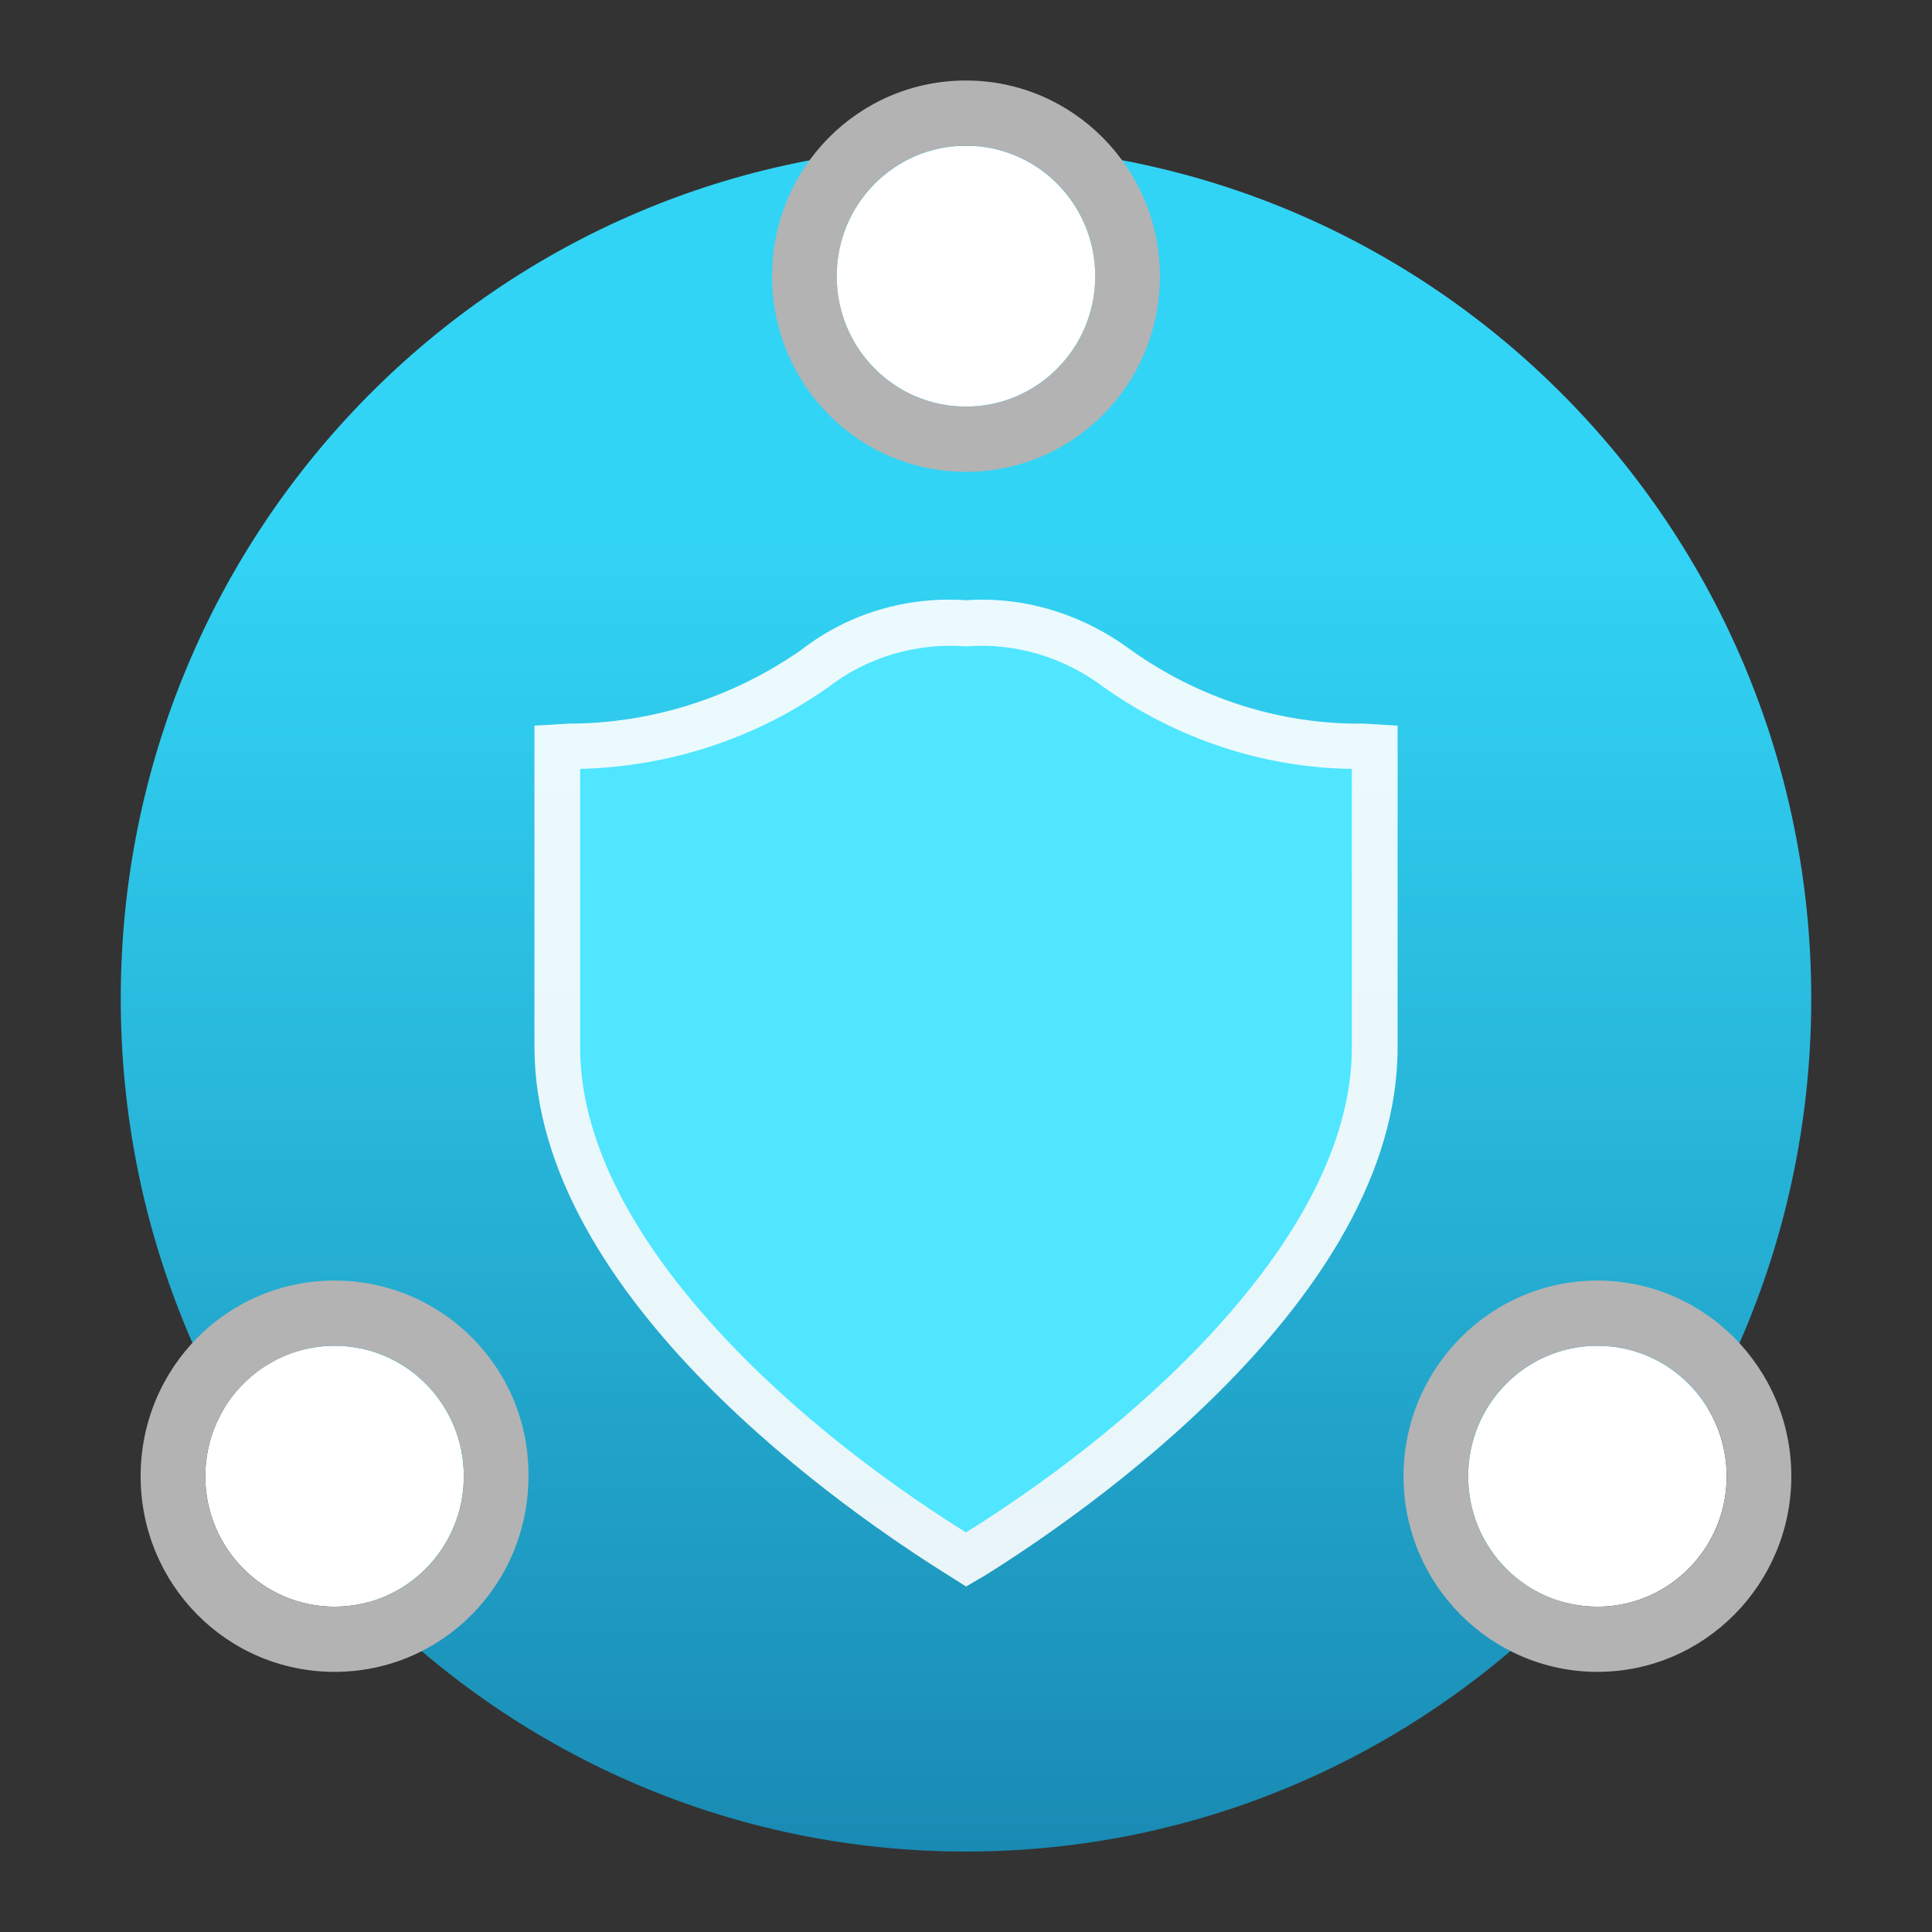
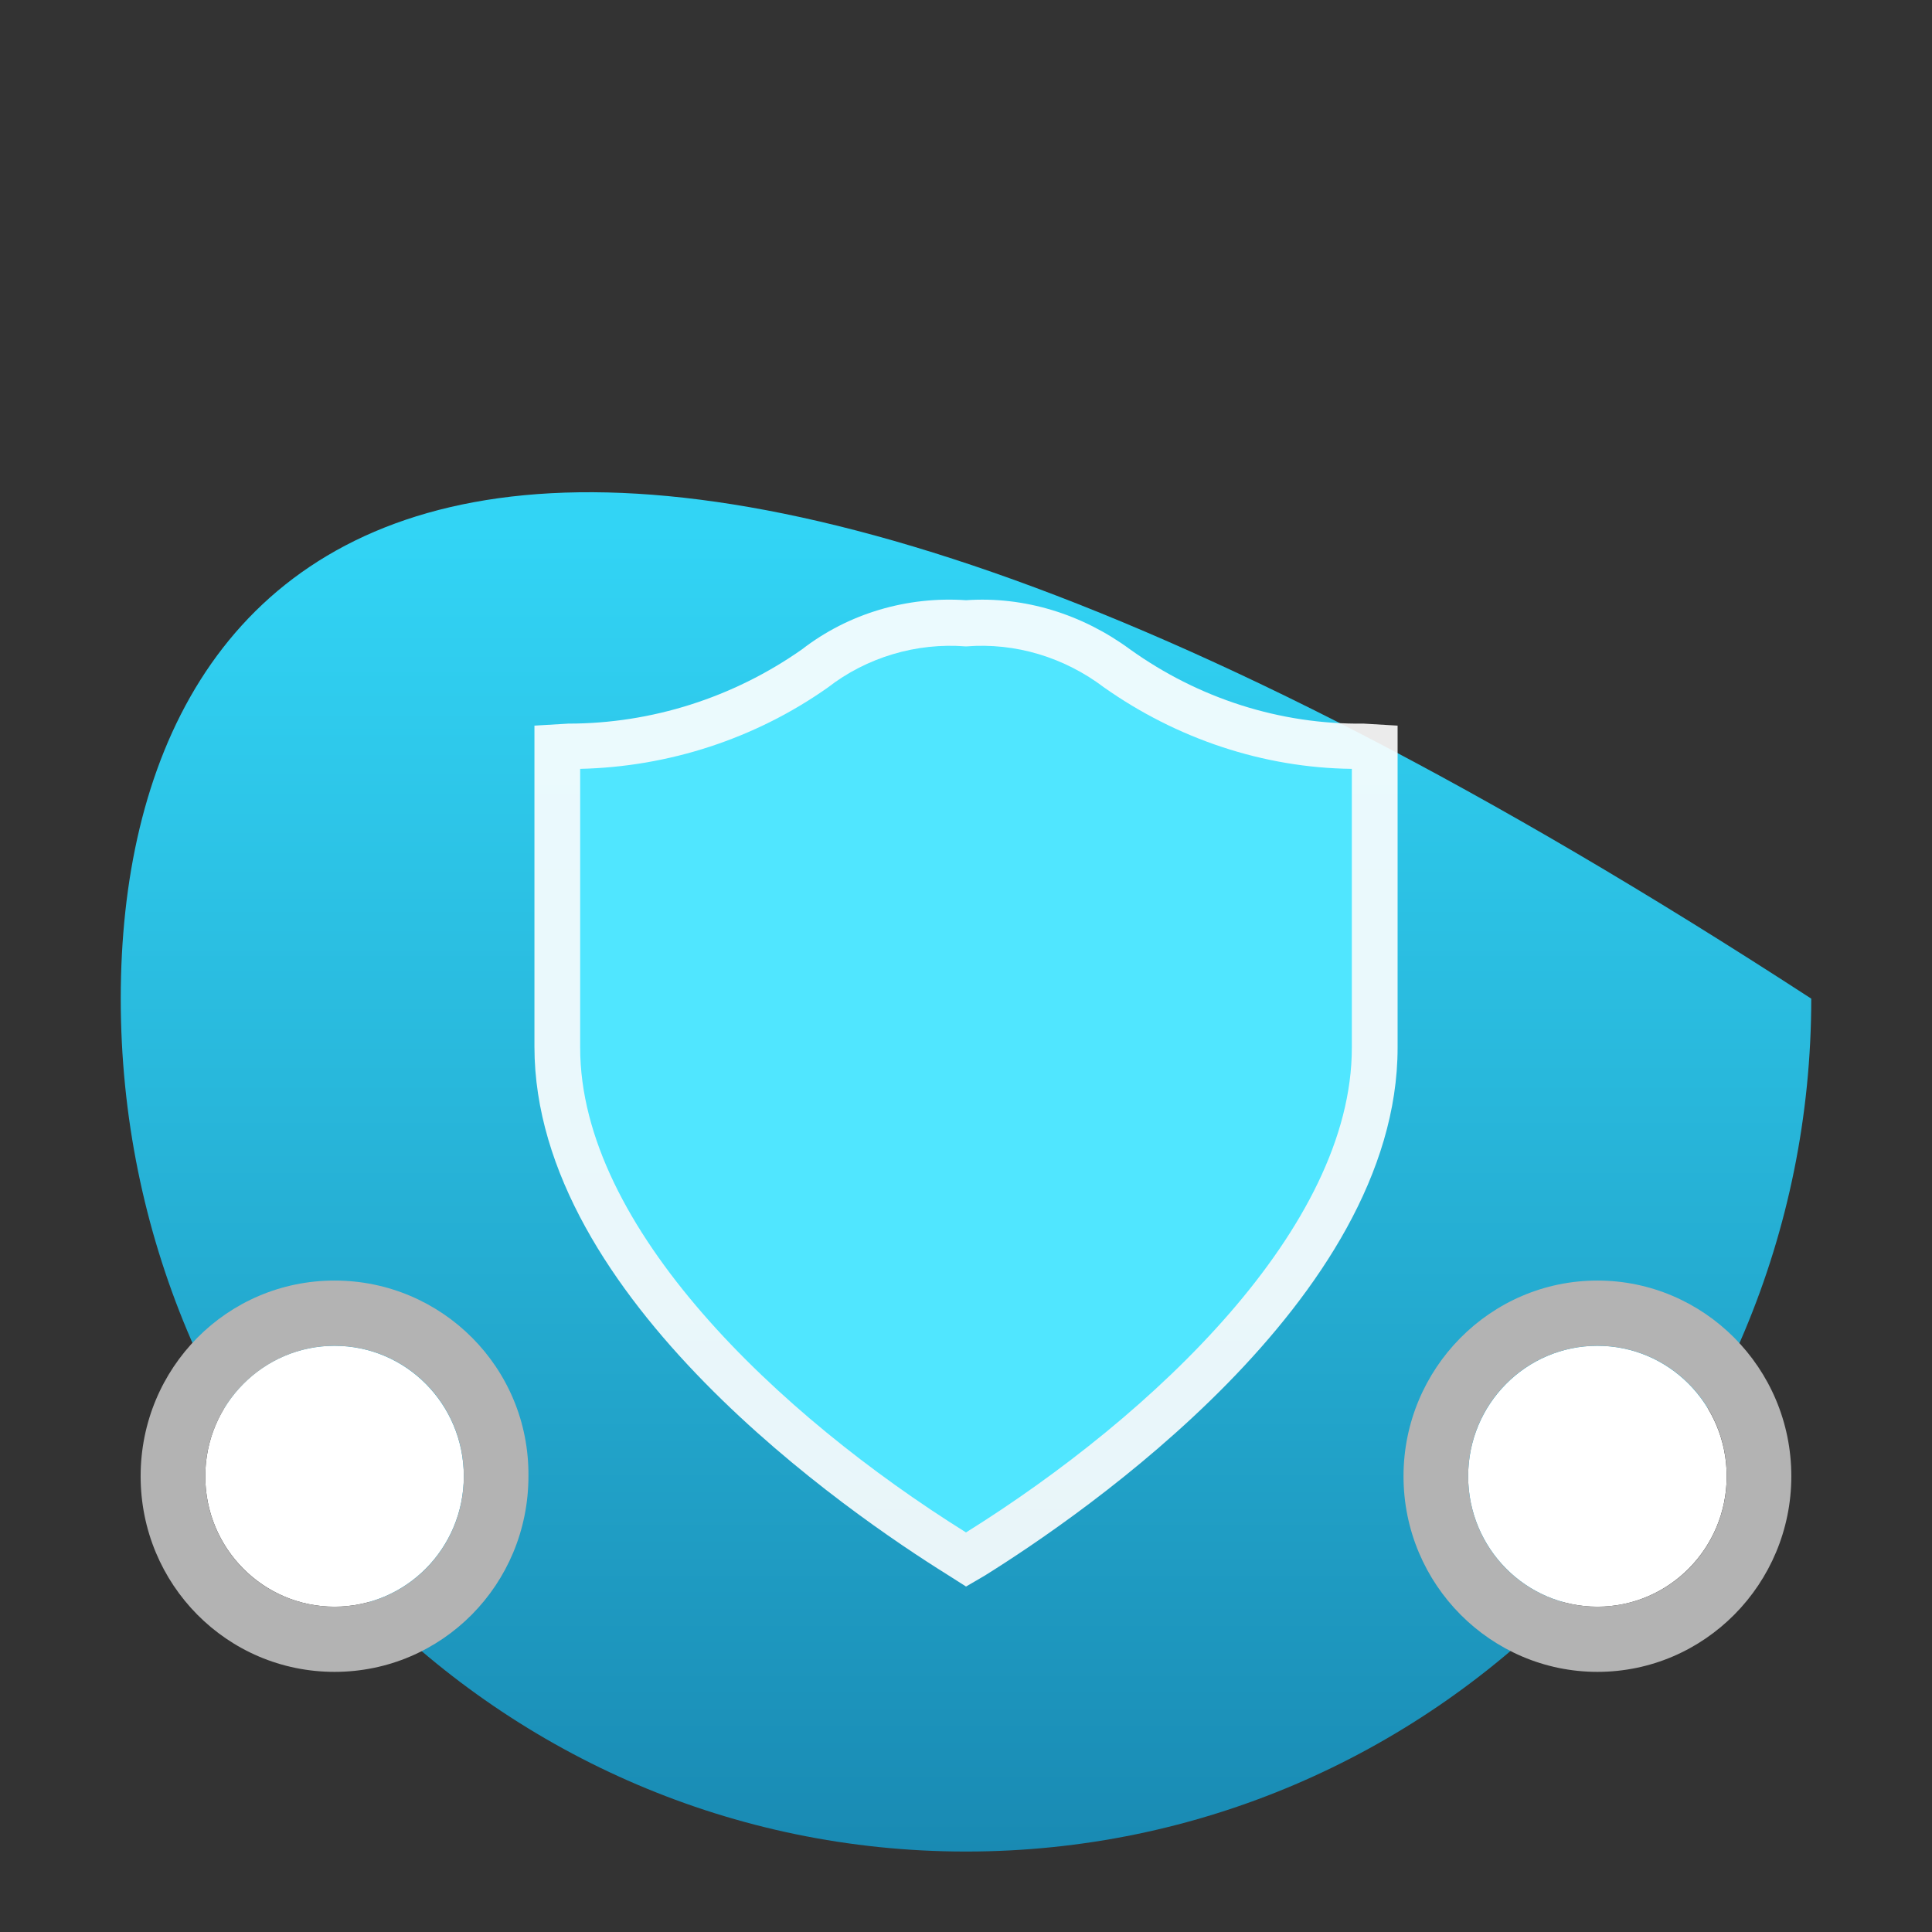
<svg xmlns="http://www.w3.org/2000/svg" width="48" height="48" viewBox="0 0 48 48" fill="none">
  <rect x="0" y="0" width="48" height="48" fill="#333333" stroke="none" />
  <g clip-path="url(#clip0_1915_133897)">
-     <path d="M24 46.001C35.598 46.001 45 36.514 45 24.811C45 13.108 35.598 3.621 24 3.621C12.402 3.621 3 13.108 3 24.811C3 36.514 12.402 46.001 24 46.001Z" fill="url(#paint0_linear_1915_133897)" />
+     <path d="M24 46.001C35.598 46.001 45 36.514 45 24.811C12.402 3.621 3 13.108 3 24.811C3 36.514 12.402 46.001 24 46.001Z" fill="url(#paint0_linear_1915_133897)" />
    <path d="M23.531 39.118C21.135 37.623 13.278 32.263 13.278 26.006V18.028L14.118 17.978C16.194 17.978 18.22 17.33 19.924 16.134C21.085 15.236 22.543 14.812 24.001 14.912C25.458 14.812 26.891 15.261 28.077 16.134C29.782 17.355 31.808 18.003 33.883 17.978L34.723 18.028V26.03C34.723 32.288 26.867 37.647 24.47 39.143L24.001 39.417L23.531 39.118Z" fill="url(#paint1_linear_1915_133897)" />
    <path d="M24 38.073C19.331 35.156 14.414 30.494 14.414 26.032V19.102C16.613 19.052 18.762 18.354 20.566 17.082C21.529 16.334 22.765 15.961 24 16.06C25.235 15.961 26.446 16.334 27.434 17.082C29.238 18.354 31.387 19.077 33.586 19.102V26.032C33.586 30.494 28.669 35.156 24 38.073Z" fill="#50E6FF" />
    <path d="M39.687 39.918C41.461 39.918 42.899 38.467 42.899 36.677C42.899 34.887 41.461 33.436 39.687 33.436C37.913 33.436 36.476 34.887 36.476 36.677C36.476 38.467 37.913 39.918 39.687 39.918Z" fill="white" />
    <path d="M39.688 33.435C41.467 33.435 42.9 34.881 42.9 36.676C42.9 38.471 41.467 39.917 39.688 39.917C37.909 39.917 36.476 38.471 36.476 36.676C36.476 34.881 37.909 33.435 39.688 33.435ZM39.688 31.815C37.02 31.815 34.87 34.009 34.87 36.676C34.87 39.368 37.044 41.537 39.688 41.537C42.356 41.537 44.505 39.344 44.505 36.676C44.505 33.984 42.331 31.815 39.688 31.815Z" fill="#B3B3B3" />
    <path d="M8.311 39.918C10.085 39.918 11.523 38.467 11.523 36.677C11.523 34.887 10.085 33.436 8.311 33.436C6.538 33.436 5.1 34.887 5.1 36.677C5.1 38.467 6.538 39.918 8.311 39.918Z" fill="white" />
    <path d="M8.312 33.435C10.091 33.435 11.524 34.881 11.524 36.676C11.524 38.471 10.091 39.917 8.312 39.917C6.533 39.917 5.1 38.471 5.1 36.676C5.1 34.881 6.558 33.435 8.312 33.435ZM8.312 31.815C5.644 31.815 3.494 33.984 3.494 36.676C3.494 39.368 5.644 41.537 8.312 41.537C10.98 41.537 13.129 39.368 13.129 36.676C13.154 33.984 10.98 31.815 8.312 31.815Z" fill="#B3B3B3" />
-     <path d="M23.999 10.102C25.773 10.102 27.211 8.651 27.211 6.862C27.211 5.072 25.773 3.621 23.999 3.621C22.225 3.621 20.787 5.072 20.787 6.862C20.787 8.651 22.225 10.102 23.999 10.102Z" fill="white" />
-     <path d="M23.999 3.62C25.778 3.62 27.211 5.066 27.211 6.861C27.211 8.656 25.778 10.102 23.999 10.102C22.221 10.102 20.788 8.656 20.788 6.861C20.788 5.066 22.221 3.62 23.999 3.62ZM23.999 2C21.331 2 19.182 4.169 19.182 6.861C19.182 9.553 21.331 11.722 23.999 11.722C26.668 11.722 28.817 9.553 28.817 6.861C28.817 4.194 26.668 2 23.999 2Z" fill="#B3B3B3" />
  </g>
  <defs>
    <linearGradient id="paint0_linear_1915_133897" x1="24" y1="46.006" x2="24" y2="3.626" gradientUnits="userSpaceOnUse">
      <stop stop-color="#198AB3" />
      <stop offset="0.442" stop-color="#28B7DB" />
      <stop offset="0.775" stop-color="#32D4F5" />
    </linearGradient>
    <linearGradient id="paint1_linear_1915_133897" x1="3795.2" y1="-3062.91" x2="3811.5" y2="-3076.02" gradientUnits="userSpaceOnUse">
      <stop stop-color="white" stop-opacity="0.9" />
      <stop offset="1" stop-color="white" stop-opacity="0.8" />
    </linearGradient>
    <clipPath id="clip0_1915_133897">
      <rect width="42" height="44" fill="white" transform="translate(3 2)" />
    </clipPath>
  </defs>
</svg>